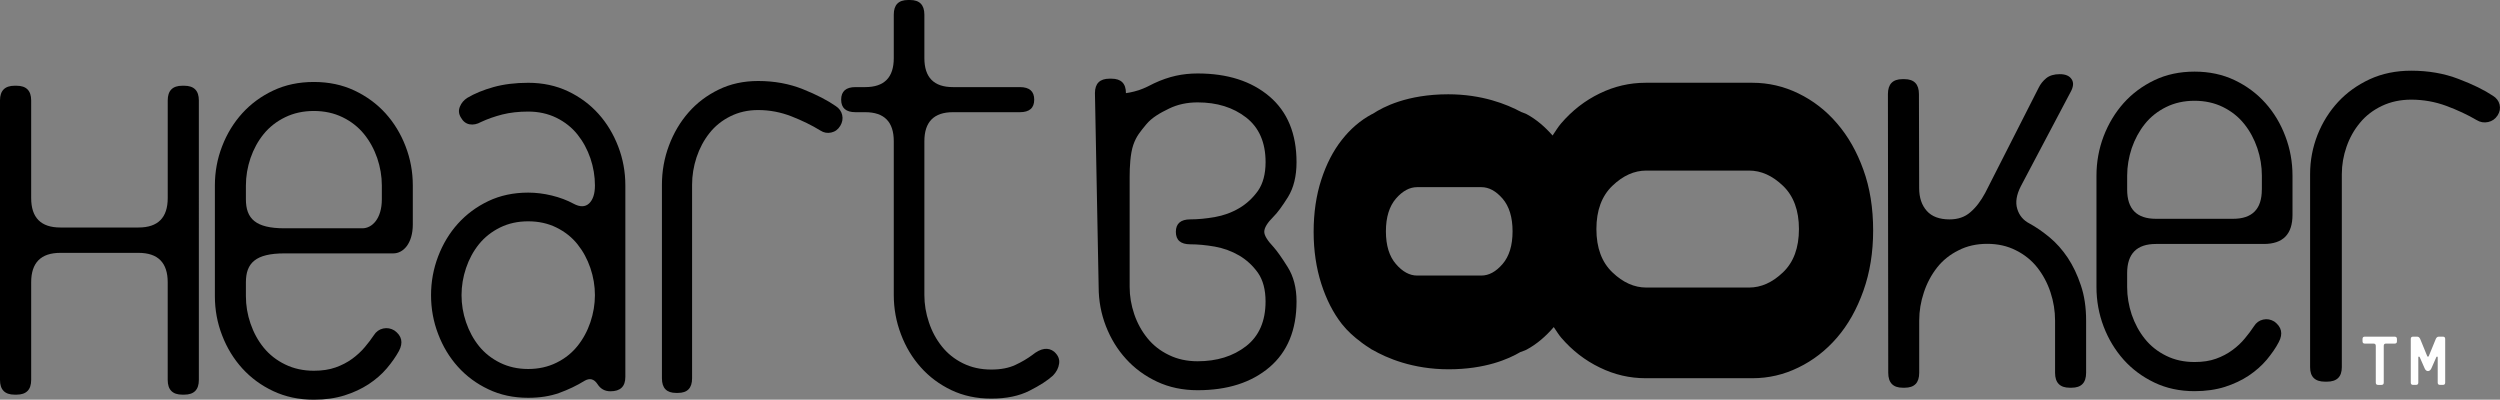
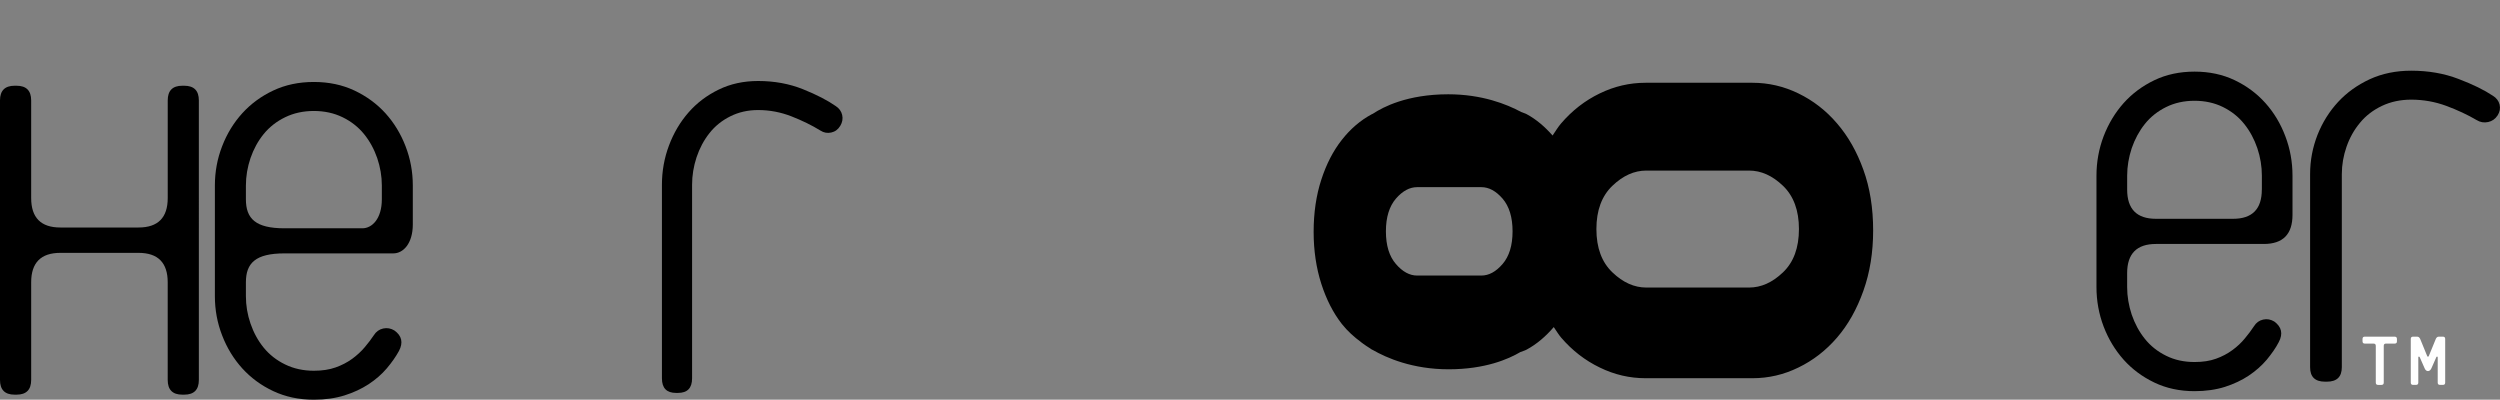
<svg xmlns="http://www.w3.org/2000/svg" version="1.1" id="Ebene_1" x="0px" y="0px" width="100.252px" height="16.028px" viewBox="0 0 100.252 16.028" enable-background="new 0 0 100.252 16.028" xml:space="preserve">
  <rect x="0" y="0" width="100.252" height="16.028" fill="#808080" stroke="none" />
  <g>
    <path d="M7.39,3.438H7.31c-0.39,0-0.584,0.197-0.584,0.589v3.915c0,0.787-0.391,1.181-1.17,1.181H2.419   c-0.78,0-1.169-0.395-1.169-1.181V4.027c0-0.392-0.196-0.589-0.585-0.589h-0.08C0.194,3.438,0,3.636,0,4.027v11.209   c0,0.393,0.194,0.59,0.585,0.59h0.08c0.389,0,0.585-0.197,0.585-0.59v-3.916c0-0.785,0.389-1.18,1.169-1.18h3.136   c0.78,0,1.17,0.395,1.17,1.18v3.916c0,0.393,0.194,0.59,0.584,0.59h0.08c0.39,0,0.585-0.197,0.585-0.59V4.027   C7.975,3.636,7.78,3.438,7.39,3.438z" />
    <path d="M15.457,4.542c-0.345-0.379-0.759-0.683-1.244-0.912c-0.486-0.229-1.028-0.343-1.627-0.343   c-0.601,0-1.142,0.114-1.628,0.343c-0.486,0.229-0.898,0.533-1.243,0.912c-0.344,0.38-0.614,0.82-0.807,1.322   C8.713,6.366,8.617,6.892,8.617,7.437v4.441c0,0.547,0.096,1.07,0.291,1.572c0.193,0.502,0.463,0.943,0.807,1.322   c0.345,0.379,0.757,0.684,1.243,0.912s1.027,0.344,1.628,0.344c0.458,0,0.868-0.059,1.229-0.172   c0.362-0.113,0.684-0.266,0.967-0.449c0.281-0.186,0.525-0.396,0.728-0.635s0.365-0.473,0.489-0.699   c0.177-0.336,0.115-0.609-0.185-0.822c-0.141-0.086-0.291-0.111-0.449-0.078c-0.159,0.037-0.283,0.125-0.371,0.266   c-0.105,0.158-0.229,0.32-0.371,0.488s-0.309,0.322-0.502,0.463c-0.194,0.141-0.415,0.256-0.663,0.344   c-0.246,0.088-0.539,0.133-0.872,0.133c-0.423,0-0.808-0.084-1.151-0.252c-0.344-0.166-0.631-0.393-0.861-0.674   c-0.23-0.283-0.404-0.604-0.529-0.967c-0.123-0.359-0.184-0.725-0.184-1.096v-0.557c0-0.773,0.388-1.16,1.546-1.16h4.366   c0.394,0,0.781-0.389,0.781-1.164v-1.56c0-0.545-0.096-1.07-0.291-1.572C16.07,5.362,15.8,4.922,15.457,4.542z M15.312,7.992   c0,0.776-0.389,1.163-0.782,1.163h-3.123c-1.159,0-1.546-0.387-1.546-1.163V7.437c0-0.369,0.062-0.734,0.184-1.097   c0.125-0.36,0.299-0.683,0.529-0.965c0.229-0.281,0.517-0.507,0.861-0.674c0.343-0.167,0.728-0.251,1.151-0.251   c0.423,0,0.807,0.084,1.151,0.251s0.63,0.393,0.86,0.674c0.229,0.282,0.405,0.604,0.53,0.965c0.122,0.362,0.185,0.728,0.185,1.097   V7.992z" />
-     <path d="M23.999,4.565c-0.337-0.375-0.744-0.678-1.22-0.904C22.302,3.435,21.77,3.32,21.181,3.32c-0.518,0-0.981,0.058-1.389,0.171   c-0.407,0.114-0.758,0.258-1.051,0.432c-0.139,0.088-0.24,0.207-0.299,0.354c-0.061,0.149-0.048,0.293,0.039,0.434   c0.086,0.156,0.205,0.248,0.351,0.274c0.146,0.026,0.298-0.004,0.455-0.092c0.26-0.122,0.545-0.222,0.856-0.302   c0.312-0.078,0.657-0.117,1.038-0.117c0.416,0,0.793,0.084,1.13,0.248c0.339,0.167,0.62,0.39,0.844,0.669   c0.224,0.279,0.398,0.599,0.52,0.956c0.121,0.358,0.182,0.721,0.182,1.088c0,0.331-0.077,0.572-0.233,0.722   C23.467,8.304,23.259,8.308,23,8.169c-0.26-0.141-0.551-0.25-0.871-0.328c-0.321-0.078-0.636-0.117-0.949-0.117   c-0.587,0-1.12,0.113-1.597,0.34c-0.476,0.227-0.881,0.529-1.22,0.904c-0.338,0.375-0.602,0.813-0.792,1.309   c-0.191,0.5-0.286,1.02-0.286,1.561s0.094,1.061,0.286,1.559c0.189,0.498,0.454,0.936,0.792,1.311   c0.338,0.375,0.744,0.678,1.22,0.902c0.477,0.229,1.009,0.342,1.597,0.342c0.469,0,0.885-0.066,1.246-0.195   c0.365-0.133,0.703-0.293,1.014-0.486c0.208-0.121,0.381-0.078,0.52,0.133c0.122,0.191,0.294,0.287,0.519,0.287   c0.399,0,0.598-0.191,0.598-0.578V7.435c0-0.541-0.095-1.062-0.286-1.559C24.6,5.378,24.336,4.94,23.999,4.565z M23.675,12.922   c-0.121,0.357-0.295,0.678-0.52,0.957c-0.225,0.279-0.505,0.502-0.844,0.668c-0.337,0.166-0.715,0.25-1.13,0.25   c-0.415,0-0.791-0.084-1.128-0.25s-0.619-0.389-0.845-0.668c-0.225-0.279-0.397-0.6-0.519-0.957   c-0.122-0.355-0.181-0.721-0.181-1.086c0-0.367,0.06-0.73,0.181-1.088c0.121-0.359,0.294-0.678,0.519-0.957   c0.226-0.279,0.507-0.5,0.845-0.668c0.338-0.166,0.714-0.248,1.128-0.248c0.416,0,0.793,0.082,1.13,0.248   c0.339,0.168,0.62,0.389,0.844,0.668c0.224,0.279,0.398,0.598,0.52,0.957c0.121,0.357,0.182,0.721,0.182,1.088   C23.856,12.202,23.795,12.567,23.675,12.922z" />
    <path d="M33.516,4.255c-0.327-0.229-0.764-0.455-1.313-0.676c-0.549-0.221-1.15-0.331-1.801-0.331   c-0.583,0-1.109,0.114-1.582,0.345c-0.471,0.229-0.875,0.533-1.208,0.914c-0.333,0.38-0.596,0.822-0.785,1.326   c-0.189,0.503-0.283,1.028-0.283,1.575v7.764c0,0.391,0.189,0.584,0.565,0.584h0.078c0.377,0,0.566-0.193,0.566-0.584V7.408   c0-0.37,0.06-0.737,0.179-1.1c0.121-0.361,0.292-0.685,0.516-0.967c0.222-0.283,0.5-0.507,0.835-0.675   c0.334-0.168,0.707-0.253,1.118-0.253c0.463,0,0.909,0.085,1.338,0.253c0.428,0.168,0.814,0.356,1.158,0.568   c0.136,0.089,0.283,0.115,0.437,0.08c0.155-0.035,0.273-0.123,0.36-0.266c0.086-0.142,0.112-0.287,0.078-0.438   C33.738,4.464,33.652,4.343,33.516,4.255z" />
-     <path d="M41.391,14.239c-0.191,0.141-0.416,0.275-0.676,0.396c-0.262,0.123-0.583,0.184-0.964,0.184   c-0.417,0-0.795-0.082-1.135-0.25c-0.336-0.166-0.619-0.391-0.844-0.674c-0.227-0.283-0.401-0.604-0.521-0.967   c-0.122-0.361-0.183-0.729-0.183-1.098V5.665c0-0.777,0.382-1.166,1.147-1.166h2.683c0.384,0,0.575-0.168,0.575-0.502   c0-0.336-0.191-0.504-0.575-0.504h-2.683c-0.765,0-1.147-0.387-1.147-1.164V0.583C37.066,0.194,36.874,0,36.494,0h-0.079   c-0.383,0-0.574,0.194-0.574,0.583v1.746c0,0.777-0.38,1.164-1.145,1.164h-0.391c-0.382,0-0.574,0.168-0.574,0.504   c0,0.334,0.192,0.502,0.574,0.502h0.391c0.765,0,1.145,0.389,1.145,1.166v6.166c0,0.547,0.096,1.072,0.288,1.574   c0.189,0.504,0.455,0.943,0.793,1.322c0.337,0.381,0.747,0.686,1.225,0.916c0.477,0.227,1.011,0.342,1.602,0.342   c0.608,0,1.12-0.105,1.536-0.318c0.419-0.211,0.73-0.414,0.938-0.605c0.141-0.145,0.224-0.303,0.248-0.479   c0.028-0.176-0.039-0.334-0.195-0.477C42.035,13.913,41.74,13.956,41.391,14.239z" />
-     <path d="M51.65,7.901c0.227-0.369,0.342-0.836,0.342-1.397c0-1.142-0.363-2.021-1.085-2.636c-0.725-0.615-1.682-0.922-2.882-0.922   c-0.3,0-0.592,0.03-0.873,0.092C46.87,3.101,46.579,3.2,46.279,3.341c-0.128,0.065-0.375,0.197-0.605,0.273   c-0.273,0.09-0.523,0.121-0.523,0.121c0-0.387-0.192-0.58-0.581-0.58h-0.08c-0.386,0-0.582,0.193-0.582,0.58l0.149,7.777   c0,0.543,0.097,1.066,0.291,1.568c0.195,0.5,0.464,0.939,0.809,1.316c0.343,0.379,0.757,0.682,1.243,0.91   c0.484,0.227,1.026,0.342,1.625,0.342c1.2,0,2.157-0.307,2.882-0.922c0.722-0.615,1.085-1.494,1.085-2.637   c0-0.543-0.119-1.006-0.357-1.383c-0.236-0.377-0.427-0.646-0.568-0.803c-0.25-0.264-0.369-0.467-0.369-0.607   c0-0.158,0.119-0.359,0.369-0.607C51.226,8.534,51.418,8.27,51.65,7.901z M50.447,7.651c-0.207,0.288-0.456,0.521-0.755,0.697   c-0.301,0.177-0.627,0.294-0.978,0.357c-0.354,0.061-0.68,0.092-0.981,0.092c-0.386,0-0.58,0.168-0.58,0.5   c0,0.334,0.194,0.5,0.58,0.5c0.302,0,0.627,0.031,0.981,0.092c0.35,0.063,0.677,0.182,0.978,0.357   c0.299,0.176,0.549,0.408,0.755,0.697c0.2,0.291,0.303,0.672,0.303,1.146c0,0.791-0.262,1.389-0.781,1.793   c-0.521,0.404-1.168,0.605-1.944,0.605c-0.422,0-0.807-0.082-1.149-0.25c-0.347-0.166-0.633-0.391-0.861-0.672   c-0.229-0.281-0.406-0.602-0.53-0.963c-0.122-0.359-0.185-0.725-0.185-1.092V7.083c0-0.368,0.023-0.91,0.145-1.27   c0.124-0.359,0.287-0.539,0.516-0.82c0.229-0.281,0.569-0.469,0.916-0.637c0.342-0.168,0.727-0.25,1.149-0.25   c0.775,0,1.423,0.201,1.944,0.605c0.519,0.403,0.781,1.002,0.781,1.792C50.75,6.979,50.647,7.36,50.447,7.651z" />
-     <path d="M82.918,10.336c-0.213-0.318-0.454-0.59-0.728-0.818c-0.276-0.227-0.542-0.412-0.809-0.557   c-0.245-0.127-0.409-0.322-0.488-0.586c-0.08-0.263-0.032-0.565,0.146-0.911l1.984-3.756c0.124-0.217,0.142-0.395,0.052-0.529   c-0.087-0.137-0.247-0.205-0.477-0.205c-0.227,0-0.408,0.054-0.542,0.162c-0.133,0.109-0.233,0.236-0.304,0.382l-2.144,4.218   c-0.176,0.328-0.373,0.586-0.597,0.776c-0.219,0.192-0.496,0.286-0.833,0.286c-0.404,0-0.709-0.113-0.911-0.339   c-0.203-0.227-0.307-0.531-0.307-0.912l-0.009-3.773c0-0.399-0.194-0.6-0.582-0.6h-0.078c-0.392,0-0.584,0.2-0.584,0.6L75.72,14.95   c0,0.398,0.193,0.598,0.582,0.598h0.078c0.391,0,0.582-0.199,0.582-0.598v-2.096c0-0.383,0.063-0.758,0.188-1.131   c0.122-0.371,0.3-0.703,0.528-0.994c0.228-0.289,0.516-0.521,0.861-0.691c0.341-0.176,0.726-0.26,1.149-0.26   s0.808,0.084,1.152,0.26c0.342,0.17,0.63,0.402,0.858,0.691c0.228,0.291,0.407,0.623,0.529,0.994   c0.123,0.373,0.183,0.748,0.183,1.131v2.096c0,0.398,0.196,0.598,0.586,0.598h0.077c0.389,0,0.582-0.199,0.582-0.598v-2.096   c0-0.527-0.069-0.998-0.212-1.416C83.304,11.02,83.128,10.653,82.918,10.336z" />
    <path d="M90.846,4.134c-0.339-0.38-0.751-0.687-1.233-0.918c-0.48-0.229-1.017-0.344-1.609-0.344c-0.595,0-1.133,0.114-1.611,0.344   C85.91,3.447,85.5,3.754,85.159,4.134c-0.34,0.382-0.608,0.825-0.802,1.33C84.165,5.97,84.07,6.497,84.07,7.046v4.466   c0,0.547,0.095,1.076,0.287,1.582c0.193,0.506,0.462,0.947,0.802,1.33c0.341,0.381,0.751,0.686,1.232,0.916   c0.479,0.23,1.017,0.346,1.611,0.346c0.453,0,0.86-0.059,1.218-0.172c0.358-0.115,0.678-0.266,0.956-0.451   c0.28-0.188,0.521-0.4,0.723-0.639c0.199-0.242,0.363-0.475,0.482-0.707c0.177-0.334,0.115-0.609-0.181-0.824   c-0.142-0.086-0.289-0.113-0.447-0.078c-0.156,0.035-0.279,0.125-0.366,0.266c-0.105,0.16-0.228,0.324-0.367,0.49   c-0.141,0.172-0.305,0.326-0.498,0.467c-0.194,0.143-0.411,0.258-0.656,0.346c-0.246,0.09-0.533,0.133-0.863,0.133   c-0.422,0-0.801-0.082-1.141-0.252c-0.341-0.168-0.626-0.395-0.852-0.678c-0.228-0.283-0.401-0.607-0.527-0.971   c-0.12-0.363-0.183-0.732-0.183-1.104v-0.559c0-0.779,0.386-1.17,1.154-1.17h4.326c0.768,0,1.151-0.389,1.151-1.17V7.046   c0-0.549-0.094-1.076-0.287-1.582C91.454,4.959,91.188,4.516,90.846,4.134z M90.701,7.604c0,0.78-0.385,1.17-1.151,1.17h-3.095   c-0.769,0-1.154-0.39-1.154-1.17V7.046c0-0.373,0.063-0.74,0.183-1.104c0.126-0.363,0.3-0.688,0.527-0.971   c0.226-0.283,0.511-0.509,0.852-0.678c0.34-0.168,0.719-0.252,1.141-0.252c0.417,0,0.799,0.084,1.141,0.252   c0.34,0.169,0.625,0.395,0.85,0.678c0.228,0.283,0.402,0.607,0.526,0.971c0.122,0.363,0.182,0.73,0.182,1.104V7.604z" />
    <path d="M100.236,4.194c-0.037-0.148-0.127-0.268-0.271-0.355c-0.343-0.229-0.801-0.455-1.379-0.674   c-0.575-0.221-1.208-0.33-1.896-0.33c-0.608,0-1.163,0.113-1.661,0.342c-0.495,0.23-0.919,0.533-1.271,0.913   c-0.35,0.379-0.626,0.819-0.825,1.321c-0.195,0.501-0.296,1.025-0.296,1.571v7.743c0,0.387,0.197,0.58,0.596,0.58h0.081   c0.394,0,0.595-0.193,0.595-0.58V6.982c0-0.37,0.063-0.735,0.188-1.095c0.126-0.362,0.306-0.684,0.543-0.966   c0.23-0.282,0.527-0.507,0.878-0.675c0.352-0.166,0.743-0.25,1.172-0.25c0.491,0,0.958,0.084,1.409,0.25   c0.45,0.168,0.856,0.357,1.216,0.569c0.144,0.089,0.299,0.114,0.462,0.079c0.16-0.035,0.285-0.123,0.378-0.265   C100.244,4.49,100.272,4.345,100.236,4.194z" />
    <path d="M73.666,4.948c-0.443-0.518-0.961-0.917-1.551-1.203c-0.587-0.285-1.201-0.426-1.839-0.426H65.99   c-0.638,0-1.25,0.141-1.837,0.426c-0.592,0.286-1.107,0.686-1.551,1.203c-0.127,0.147-0.229,0.322-0.342,0.486   c-0.311-0.352-0.65-0.646-1.042-0.857C61.147,4.539,61.072,4.524,61,4.491c-0.581-0.314-1.575-0.71-2.925-0.71   c-1.643,0-2.621,0.512-3.026,0.783c-0.012,0.005-0.022,0.007-0.033,0.013c-0.46,0.247-0.861,0.589-1.208,1.033   c-0.349,0.443-0.621,0.973-0.823,1.597c-0.203,0.622-0.307,1.319-0.307,2.092c0,0.754,0.104,1.445,0.307,2.08   c0.202,0.629,0.475,1.164,0.823,1.611c0.229,0.289,0.493,0.523,0.771,0.729h-0.002c0,0,0.133,0.107,0.361,0.248   c0.028,0.016,0.051,0.037,0.078,0.053c0.01,0.004,0.02,0.006,0.029,0.012c0.557,0.32,1.598,0.777,3.046,0.777   c1.468,0,2.4-0.41,2.874-0.689c0.085-0.037,0.172-0.055,0.254-0.1c0.41-0.221,0.768-0.531,1.088-0.904   c0.099,0.141,0.187,0.295,0.296,0.422c0.443,0.516,0.959,0.916,1.551,1.201c0.587,0.287,1.199,0.428,1.837,0.428h4.286   c0.638,0,1.252-0.141,1.839-0.428c0.59-0.285,1.107-0.686,1.551-1.201c0.445-0.516,0.796-1.143,1.056-1.875   c0.263-0.736,0.392-1.543,0.392-2.422c0-0.898-0.129-1.709-0.392-2.434C74.462,6.081,74.111,5.463,73.666,4.948z M60.655,9.276   c0,0.568-0.136,1.004-0.4,1.311c-0.268,0.311-0.55,0.463-0.853,0.463h-2.574c-0.3,0-0.583-0.152-0.851-0.463   c-0.266-0.307-0.401-0.742-0.401-1.311c0-0.564,0.136-1.001,0.401-1.311c0.268-0.308,0.551-0.46,0.851-0.46h2.574   c0.303,0,0.585,0.152,0.853,0.46C60.52,8.274,60.655,8.711,60.655,9.276z M71.499,10.922c-0.427,0.408-0.878,0.609-1.363,0.609   H66.02c-0.483,0-0.936-0.201-1.361-0.609c-0.427-0.406-0.642-0.984-0.642-1.738c0-0.746,0.215-1.326,0.642-1.734   c0.426-0.408,0.878-0.61,1.361-0.61h4.116c0.485,0,0.937,0.202,1.363,0.61c0.426,0.408,0.64,0.988,0.64,1.734   C72.139,9.938,71.925,10.516,71.499,10.922z" />
  </g>
  <g>
    <path fill="#FFFFFF" d="M96.029,13.778h-0.347c-0.062,0-0.092,0.029-0.092,0.092v1.473c0,0.061-0.031,0.092-0.093,0.092h-0.134   c-0.062,0-0.092-0.031-0.092-0.092V13.87c0-0.063-0.031-0.092-0.093-0.092h-0.347c-0.062,0-0.092-0.031-0.092-0.092v-0.094   c0-0.061,0.03-0.092,0.092-0.092h1.196c0.062,0,0.092,0.031,0.092,0.092v0.094C96.121,13.747,96.091,13.778,96.029,13.778z" />
    <path fill="#FFFFFF" d="M97.963,15.434h-0.117c-0.062,0-0.092-0.031-0.092-0.092v-1.014c0-0.016-0.008-0.025-0.023-0.029   c-0.016-0.002-0.027,0.008-0.035,0.029l-0.192,0.436c-0.015,0.033-0.033,0.063-0.058,0.084c-0.023,0.021-0.051,0.033-0.081,0.033   s-0.058-0.01-0.081-0.031s-0.043-0.049-0.057-0.086l-0.192-0.436c-0.012-0.021-0.024-0.031-0.038-0.029   c-0.014,0.004-0.021,0.014-0.021,0.029v1.014c0,0.061-0.031,0.092-0.093,0.092h-0.117c-0.061,0-0.092-0.031-0.092-0.092v-1.75   c0-0.061,0.031-0.092,0.092-0.092h0.163c0.031,0,0.056,0.01,0.076,0.027c0.02,0.018,0.034,0.041,0.046,0.064l0.276,0.674   c0.011,0.027,0.023,0.041,0.037,0.041s0.026-0.014,0.038-0.041l0.276-0.674c0.01-0.023,0.026-0.047,0.045-0.064   c0.021-0.018,0.045-0.027,0.075-0.027h0.164c0.062,0,0.092,0.031,0.092,0.092v1.75C98.055,15.403,98.024,15.434,97.963,15.434z" />
  </g>
</svg>